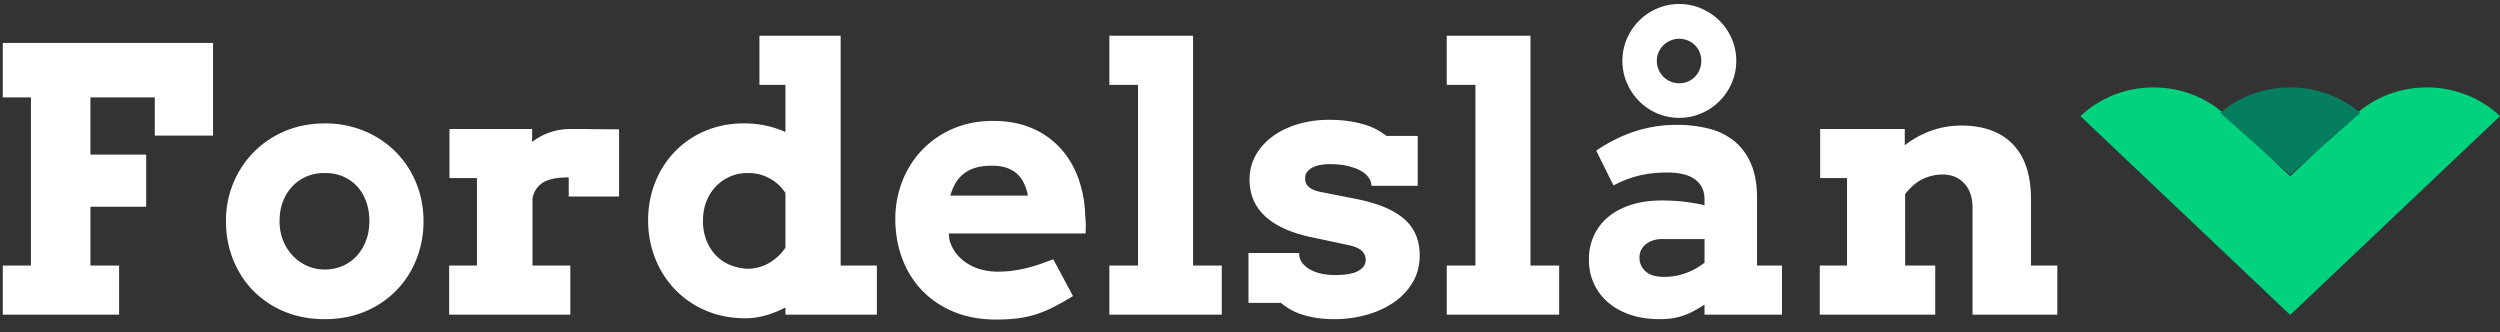
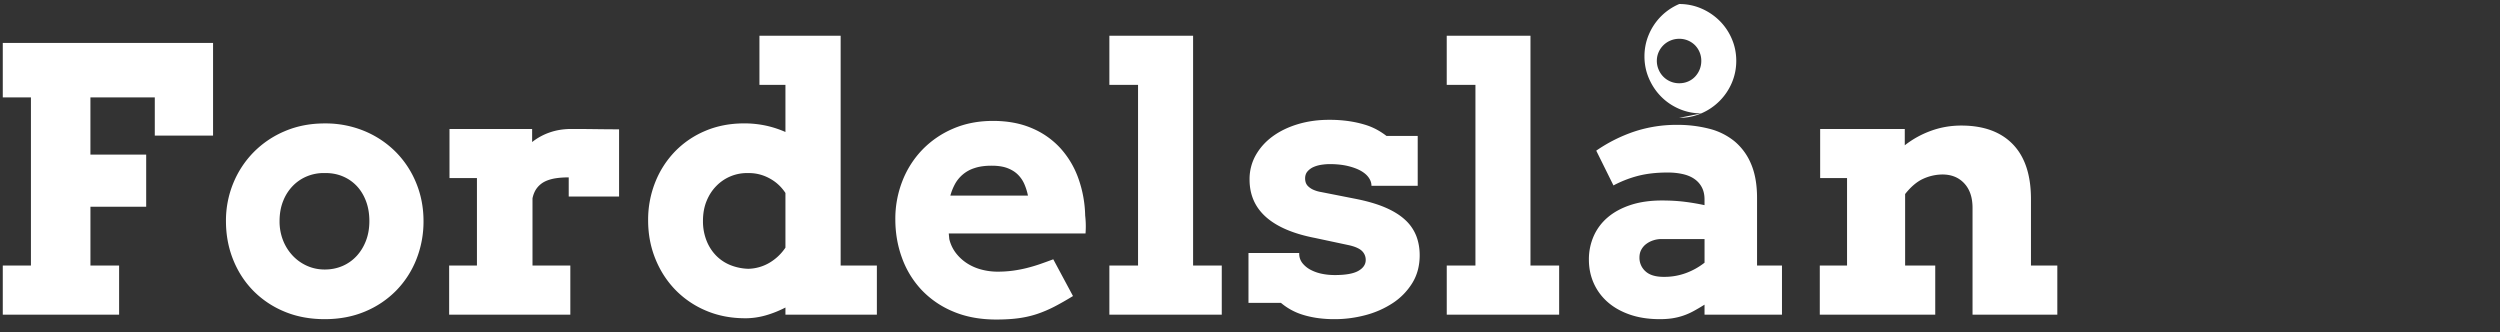
<svg xmlns="http://www.w3.org/2000/svg" width="143" height="19">
  <rect width="100%" height="100%" fill="#333333" stroke="none" />
  <g fill="none" fill-rule="evenodd">
-     <path d="M143 6.642c-2.31-2.19-6.057-2.19-8.367 0L131 10.085l-3.633-3.443c-2.31-2.19-6.056-2.19-8.367 0L130.983 18l.017-.016.016.016L143 6.642z" fill="#00D27E" />
-     <path d="M135 6.464L131 10l-4-3.536c2.21-1.952 5.79-1.952 8 0" fill="#057D5F" />
-     <path d="M6.813 18v-2.81h-1.64v-3.363h3.189V8.843h-3.19v-3.27h3.682v2.183h3.333v-5.3H.159v3.116h1.61v9.618H.159V18h6.654zm11.762.256c.847 0 1.618-.147 2.312-.44a5.392 5.392 0 001.784-1.205 5.37 5.37 0 001.149-1.785 5.85 5.85 0 00.405-2.179c0-.772-.139-1.497-.416-2.173A5.42 5.42 0 0022.646 8.7a5.49 5.49 0 00-1.79-1.2 5.79 5.79 0 00-2.281-.44c-.827 0-1.586.146-2.277.44a5.503 5.503 0 00-1.784 1.2 5.489 5.489 0 00-1.169 1.774 5.624 5.624 0 00-.42 2.173c0 .78.135 1.51.405 2.19.27.68.651 1.273 1.143 1.779a5.373 5.373 0 001.78 1.2c.693.293 1.467.44 2.322.44zm0-2.84c-.356 0-.689-.068-1-.205a2.543 2.543 0 01-.82-.574 2.73 2.73 0 01-.56-.877 2.943 2.943 0 01-.204-1.113c0-.423.068-.806.205-1.148a2.6 2.6 0 01.559-.872c.235-.239.509-.422.82-.548a2.499 2.499 0 011-.18c.362-.006.699.053 1.01.18.31.126.58.31.81.548.229.24.408.53.538.872.13.342.195.725.195 1.148 0 .41-.065.785-.195 1.123-.13.339-.31.63-.538.877a2.369 2.369 0 01-.81.57c-.311.132-.648.199-1.01.199zM32.623 18v-2.81h-2.164v-3.845c.048-.232.132-.427.251-.584.12-.157.267-.28.441-.37.174-.088.378-.151.61-.19.233-.037.489-.055.77-.055v1.097h2.88V7.397c-.41 0-.854-.003-1.332-.01a97.69 97.69 0 00-1.395-.01c-.444 0-.854.065-1.23.195a3.4 3.4 0 00-1.016.553v-.748h-4.727v2.81h1.57v5.003h-1.59V18h6.932zm9.997.205a4.29 4.29 0 001.174-.164c.386-.11.764-.26 1.133-.451V18h5.23v-2.81h-2.072V2.045H43.44v2.81h1.487V7.55a5.857 5.857 0 00-1.117-.364 5.832 5.832 0 00-1.251-.128c-.807 0-1.547.144-2.22.43a5.23 5.23 0 00-1.733 1.18 5.39 5.39 0 00-1.128 1.758 5.8 5.8 0 00-.405 2.18c0 .779.136 1.508.41 2.189.273.68.654 1.273 1.143 1.779a5.304 5.304 0 001.754 1.194c.68.29 1.427.436 2.24.436zm.174-2.83a3.012 3.012 0 01-1-.205 2.393 2.393 0 01-.82-.538 2.553 2.553 0 01-.558-.862 3 3 0 01-.206-1.133c0-.424.069-.803.206-1.138.136-.335.323-.622.558-.861a2.444 2.444 0 011.82-.738c.424-.007.826.09 1.205.292.38.201.689.483.928.846v3.127c-.239.356-.542.643-.907.861a2.493 2.493 0 01-1.226.349zm14.192 2.902c.492 0 .923-.026 1.292-.077.369-.051.718-.132 1.046-.241.328-.11.654-.248.979-.415.325-.168.682-.371 1.072-.61l-1.128-2.102c-.253.095-.503.186-.749.271-.246.086-.499.16-.759.226a7.45 7.45 0 01-.805.154c-.277.037-.569.056-.876.056-.308 0-.612-.04-.913-.118a2.852 2.852 0 01-.82-.354 2.544 2.544 0 01-.641-.584 2.118 2.118 0 01-.385-.81l-.03-.318h7.823a5.334 5.334 0 00-.02-1.025 6.734 6.734 0 00-.39-2.128 5.13 5.13 0 00-1.025-1.723 4.654 4.654 0 00-1.636-1.148c-.646-.277-1.386-.415-2.22-.415-.834 0-1.593.146-2.276.44a5.374 5.374 0 00-1.764 1.205 5.4 5.4 0 00-1.143 1.79 5.918 5.918 0 00-.405 2.194c0 .78.128 1.518.384 2.215a5.3 5.3 0 001.118 1.825 5.27 5.27 0 001.81 1.236c.718.304 1.538.456 2.46.456zM58.8 11.19h-4.44c.061-.225.147-.44.256-.646a1.926 1.926 0 011.123-.928c.27-.092.596-.138.98-.138.362 0 .664.046.907.138.242.093.442.217.6.375.157.157.28.338.369.543.089.205.157.424.205.656zM69.885 18v-2.81h-1.64V2.045h-4.789v2.81h1.64V15.19h-1.64V18h6.43zm6.47.256c.588 0 1.171-.077 1.749-.23a5.274 5.274 0 001.558-.687 3.676 3.676 0 001.118-1.144c.284-.458.426-.99.426-1.6 0-.389-.064-.751-.19-1.086a2.454 2.454 0 00-.62-.913c-.288-.273-.667-.513-1.139-.718-.471-.205-1.056-.376-1.753-.512l-1.928-.38a1.813 1.813 0 01-.466-.138 1.037 1.037 0 01-.282-.19.538.538 0 01-.139-.215.773.773 0 01-.036-.236c0-.164.046-.299.139-.405a.973.973 0 01.348-.251c.14-.062.293-.104.457-.128.164-.024.318-.036.461-.036.376 0 .713.034 1.01.102.297.069.549.16.754.272.205.113.36.244.466.395.106.15.16.307.16.471h2.645v-2.85h-1.784a4.196 4.196 0 00-.539-.354 3.618 3.618 0 00-.702-.292 6.346 6.346 0 00-.902-.2 7.657 7.657 0 00-1.149-.077c-.629 0-1.218.082-1.769.246-.55.164-1.03.395-1.44.692-.41.298-.735.656-.975 1.077a2.78 2.78 0 00-.358 1.4c0 .875.314 1.59.943 2.148.629.557 1.562.955 2.8 1.194l1.968.42c.349.083.591.194.728.334a.7.7 0 01.205.508c0 .252-.14.46-.42.62-.28.16-.728.24-1.344.24-.266 0-.52-.025-.758-.076a2.367 2.367 0 01-.641-.23 1.467 1.467 0 01-.456-.375.86.86 0 01-.185-.518v-.061h-2.902v2.85h1.856a3.526 3.526 0 001.205.667c.25.082.53.147.84.195a6.88 6.88 0 001.041.071zM89.183 18v-2.81h-1.64V2.045h-4.79v2.81h1.642V15.19h-1.641V18h6.43zm6.87-11.259c.445 0 .865-.085 1.261-.256a3.309 3.309 0 001.744-1.743c.17-.397.256-.817.256-1.262 0-.444-.085-.864-.256-1.26a3.248 3.248 0 00-.703-1.036 3.353 3.353 0 00-1.04-.698A3.152 3.152 0 0096.052.23c-.444 0-.865.085-1.261.256a3.29 3.29 0 00-1.036.698 3.29 3.29 0 00-.697 1.035c-.17.397-.256.817-.256 1.261 0 .445.085.865.256 1.262.171.396.403.743.697 1.04.294.298.64.532 1.036.703.396.17.817.256 1.261.256zm0-1.979a1.265 1.265 0 01-1.179-.78 1.246 1.246 0 01-.103-.502c0-.177.035-.343.103-.497a1.27 1.27 0 01.682-.666c.154-.065.32-.098.497-.098a1.265 1.265 0 01.897.364 1.265 1.265 0 01.364.897 1.303 1.303 0 01-.364.913 1.203 1.203 0 01-.4.272c-.153.065-.319.097-.497.097zm-1.117 13.494c.252 0 .485-.015.697-.046a3.662 3.662 0 001.21-.4c.198-.106.417-.234.656-.384V18h4.43v-2.81h-1.426v-3.865c0-.766-.114-1.415-.343-1.949a3.36 3.36 0 00-.949-1.297 3.732 3.732 0 00-1.45-.717 7.284 7.284 0 00-1.841-.22 7.65 7.65 0 00-2.425.379 8.703 8.703 0 00-2.19 1.097l.985 1.989c.451-.24.921-.422 1.41-.549.489-.126 1.054-.19 1.697-.19.308 0 .591.03.851.088.26.058.482.15.667.277.184.126.328.287.43.482.103.194.154.425.154.692v.328a12.72 12.72 0 00-1.113-.19c-.4-.051-.842-.077-1.327-.077-.663 0-1.253.084-1.77.251-.515.168-.951.4-1.307.698a2.976 2.976 0 00-.815 1.071 3.28 3.28 0 00-.282 1.364c0 .485.093.935.277 1.348.185.414.45.773.795 1.077.345.304.769.544 1.271.718.503.174 1.072.261 1.708.261zm.225-2.42c-.465 0-.812-.106-1.04-.317a1.032 1.032 0 01-.344-.79c0-.17.036-.321.108-.451.071-.13.167-.24.287-.328a1.37 1.37 0 01.405-.205c.15-.048.304-.072.461-.072H97.5v1.353a3.9 3.9 0 01-1.015.575 3.56 3.56 0 01-1.323.235zM110.696 18v-2.81h-1.723V11.1c.342-.432.694-.725 1.056-.883a2.688 2.688 0 011.077-.236c.52 0 .936.17 1.25.508.315.338.473.805.473 1.4V18h4.85v-2.81h-1.508v-3.804c0-1.374-.345-2.418-1.035-3.132-.69-.715-1.675-1.072-2.953-1.072-.609 0-1.188.101-1.738.303a5.42 5.42 0 00-1.492.825v-.933h-4.84v2.81h1.538v5.003h-1.559V18h6.604z" fill="#FFFFFF" fill-rule="nonzero" />
+     <path d="M6.813 18v-2.81h-1.64v-3.363h3.189V8.843h-3.19v-3.27h3.682v2.183h3.333v-5.3H.159v3.116h1.61v9.618H.159V18h6.654zm11.762.256c.847 0 1.618-.147 2.312-.44a5.392 5.392 0 001.784-1.205 5.37 5.37 0 001.149-1.785 5.85 5.85 0 00.405-2.179c0-.772-.139-1.497-.416-2.173A5.42 5.42 0 0022.646 8.7a5.49 5.49 0 00-1.79-1.2 5.79 5.79 0 00-2.281-.44c-.827 0-1.586.146-2.277.44a5.503 5.503 0 00-1.784 1.2 5.489 5.489 0 00-1.169 1.774 5.624 5.624 0 00-.42 2.173c0 .78.135 1.51.405 2.19.27.68.651 1.273 1.143 1.779a5.373 5.373 0 001.78 1.2c.693.293 1.467.44 2.322.44zm0-2.84c-.356 0-.689-.068-1-.205a2.543 2.543 0 01-.82-.574 2.73 2.73 0 01-.56-.877 2.943 2.943 0 01-.204-1.113c0-.423.068-.806.205-1.148a2.6 2.6 0 01.559-.872c.235-.239.509-.422.82-.548a2.499 2.499 0 011-.18c.362-.006.699.053 1.01.18.31.126.58.31.81.548.229.24.408.53.538.872.13.342.195.725.195 1.148 0 .41-.065.785-.195 1.123-.13.339-.31.63-.538.877a2.369 2.369 0 01-.81.57c-.311.132-.648.199-1.01.199zM32.623 18v-2.81h-2.164v-3.845c.048-.232.132-.427.251-.584.12-.157.267-.28.441-.37.174-.088.378-.151.61-.19.233-.037.489-.055.77-.055v1.097h2.88V7.397c-.41 0-.854-.003-1.332-.01a97.69 97.69 0 00-1.395-.01c-.444 0-.854.065-1.23.195a3.4 3.4 0 00-1.016.553v-.748h-4.727v2.81h1.57v5.003h-1.59V18h6.932zm9.997.205a4.29 4.29 0 001.174-.164c.386-.11.764-.26 1.133-.451V18h5.23v-2.81h-2.072V2.045H43.44v2.81h1.487V7.55a5.857 5.857 0 00-1.117-.364 5.832 5.832 0 00-1.251-.128c-.807 0-1.547.144-2.22.43a5.23 5.23 0 00-1.733 1.18 5.39 5.39 0 00-1.128 1.758 5.8 5.8 0 00-.405 2.18c0 .779.136 1.508.41 2.189.273.68.654 1.273 1.143 1.779a5.304 5.304 0 001.754 1.194c.68.29 1.427.436 2.24.436zm.174-2.83a3.012 3.012 0 01-1-.205 2.393 2.393 0 01-.82-.538 2.553 2.553 0 01-.558-.862 3 3 0 01-.206-1.133c0-.424.069-.803.206-1.138.136-.335.323-.622.558-.861a2.444 2.444 0 011.82-.738c.424-.007.826.09 1.205.292.38.201.689.483.928.846v3.127c-.239.356-.542.643-.907.861a2.493 2.493 0 01-1.226.349zm14.192 2.902c.492 0 .923-.026 1.292-.077.369-.051.718-.132 1.046-.241.328-.11.654-.248.979-.415.325-.168.682-.371 1.072-.61l-1.128-2.102c-.253.095-.503.186-.749.271-.246.086-.499.16-.759.226a7.45 7.45 0 01-.805.154c-.277.037-.569.056-.876.056-.308 0-.612-.04-.913-.118a2.852 2.852 0 01-.82-.354 2.544 2.544 0 01-.641-.584 2.118 2.118 0 01-.385-.81l-.03-.318h7.823a5.334 5.334 0 00-.02-1.025 6.734 6.734 0 00-.39-2.128 5.13 5.13 0 00-1.025-1.723 4.654 4.654 0 00-1.636-1.148c-.646-.277-1.386-.415-2.22-.415-.834 0-1.593.146-2.276.44a5.374 5.374 0 00-1.764 1.205 5.4 5.4 0 00-1.143 1.79 5.918 5.918 0 00-.405 2.194c0 .78.128 1.518.384 2.215a5.3 5.3 0 001.118 1.825 5.27 5.27 0 001.81 1.236c.718.304 1.538.456 2.46.456zM58.8 11.19h-4.44c.061-.225.147-.44.256-.646a1.926 1.926 0 011.123-.928c.27-.092.596-.138.98-.138.362 0 .664.046.907.138.242.093.442.217.6.375.157.157.28.338.369.543.089.205.157.424.205.656zM69.885 18v-2.81h-1.64V2.045h-4.789v2.81h1.64V15.19h-1.64V18h6.43zm6.47.256c.588 0 1.171-.077 1.749-.23a5.274 5.274 0 001.558-.687 3.676 3.676 0 001.118-1.144c.284-.458.426-.99.426-1.6 0-.389-.064-.751-.19-1.086a2.454 2.454 0 00-.62-.913c-.288-.273-.667-.513-1.139-.718-.471-.205-1.056-.376-1.753-.512l-1.928-.38a1.813 1.813 0 01-.466-.138 1.037 1.037 0 01-.282-.19.538.538 0 01-.139-.215.773.773 0 01-.036-.236c0-.164.046-.299.139-.405a.973.973 0 01.348-.251c.14-.062.293-.104.457-.128.164-.024.318-.036.461-.036.376 0 .713.034 1.01.102.297.069.549.16.754.272.205.113.36.244.466.395.106.15.16.307.16.471h2.645v-2.85h-1.784a4.196 4.196 0 00-.539-.354 3.618 3.618 0 00-.702-.292 6.346 6.346 0 00-.902-.2 7.657 7.657 0 00-1.149-.077c-.629 0-1.218.082-1.769.246-.55.164-1.03.395-1.44.692-.41.298-.735.656-.975 1.077a2.78 2.78 0 00-.358 1.4c0 .875.314 1.59.943 2.148.629.557 1.562.955 2.8 1.194l1.968.42c.349.083.591.194.728.334a.7.7 0 01.205.508c0 .252-.14.46-.42.62-.28.16-.728.24-1.344.24-.266 0-.52-.025-.758-.076a2.367 2.367 0 01-.641-.23 1.467 1.467 0 01-.456-.375.86.86 0 01-.185-.518v-.061h-2.902v2.85h1.856a3.526 3.526 0 001.205.667c.25.082.53.147.84.195a6.88 6.88 0 001.041.071zM89.183 18v-2.81h-1.64V2.045h-4.79v2.81h1.642V15.19h-1.641V18h6.43zm6.87-11.259c.445 0 .865-.085 1.261-.256a3.309 3.309 0 001.744-1.743c.17-.397.256-.817.256-1.262 0-.444-.085-.864-.256-1.26a3.248 3.248 0 00-.703-1.036 3.353 3.353 0 00-1.04-.698A3.152 3.152 0 0096.052.23a3.29 3.29 0 00-1.036.698 3.29 3.29 0 00-.697 1.035c-.17.397-.256.817-.256 1.261 0 .445.085.865.256 1.262.171.396.403.743.697 1.04.294.298.64.532 1.036.703.396.17.817.256 1.261.256zm0-1.979a1.265 1.265 0 01-1.179-.78 1.246 1.246 0 01-.103-.502c0-.177.035-.343.103-.497a1.27 1.27 0 01.682-.666c.154-.065.32-.098.497-.098a1.265 1.265 0 01.897.364 1.265 1.265 0 01.364.897 1.303 1.303 0 01-.364.913 1.203 1.203 0 01-.4.272c-.153.065-.319.097-.497.097zm-1.117 13.494c.252 0 .485-.015.697-.046a3.662 3.662 0 001.21-.4c.198-.106.417-.234.656-.384V18h4.43v-2.81h-1.426v-3.865c0-.766-.114-1.415-.343-1.949a3.36 3.36 0 00-.949-1.297 3.732 3.732 0 00-1.45-.717 7.284 7.284 0 00-1.841-.22 7.65 7.65 0 00-2.425.379 8.703 8.703 0 00-2.19 1.097l.985 1.989c.451-.24.921-.422 1.41-.549.489-.126 1.054-.19 1.697-.19.308 0 .591.03.851.088.26.058.482.15.667.277.184.126.328.287.43.482.103.194.154.425.154.692v.328a12.72 12.72 0 00-1.113-.19c-.4-.051-.842-.077-1.327-.077-.663 0-1.253.084-1.77.251-.515.168-.951.4-1.307.698a2.976 2.976 0 00-.815 1.071 3.28 3.28 0 00-.282 1.364c0 .485.093.935.277 1.348.185.414.45.773.795 1.077.345.304.769.544 1.271.718.503.174 1.072.261 1.708.261zm.225-2.42c-.465 0-.812-.106-1.04-.317a1.032 1.032 0 01-.344-.79c0-.17.036-.321.108-.451.071-.13.167-.24.287-.328a1.37 1.37 0 01.405-.205c.15-.048.304-.072.461-.072H97.5v1.353a3.9 3.9 0 01-1.015.575 3.56 3.56 0 01-1.323.235zM110.696 18v-2.81h-1.723V11.1c.342-.432.694-.725 1.056-.883a2.688 2.688 0 011.077-.236c.52 0 .936.17 1.25.508.315.338.473.805.473 1.4V18h4.85v-2.81h-1.508v-3.804c0-1.374-.345-2.418-1.035-3.132-.69-.715-1.675-1.072-2.953-1.072-.609 0-1.188.101-1.738.303a5.42 5.42 0 00-1.492.825v-.933h-4.84v2.81h1.538v5.003h-1.559V18h6.604z" fill="#FFFFFF" fill-rule="nonzero" />
  </g>
</svg>